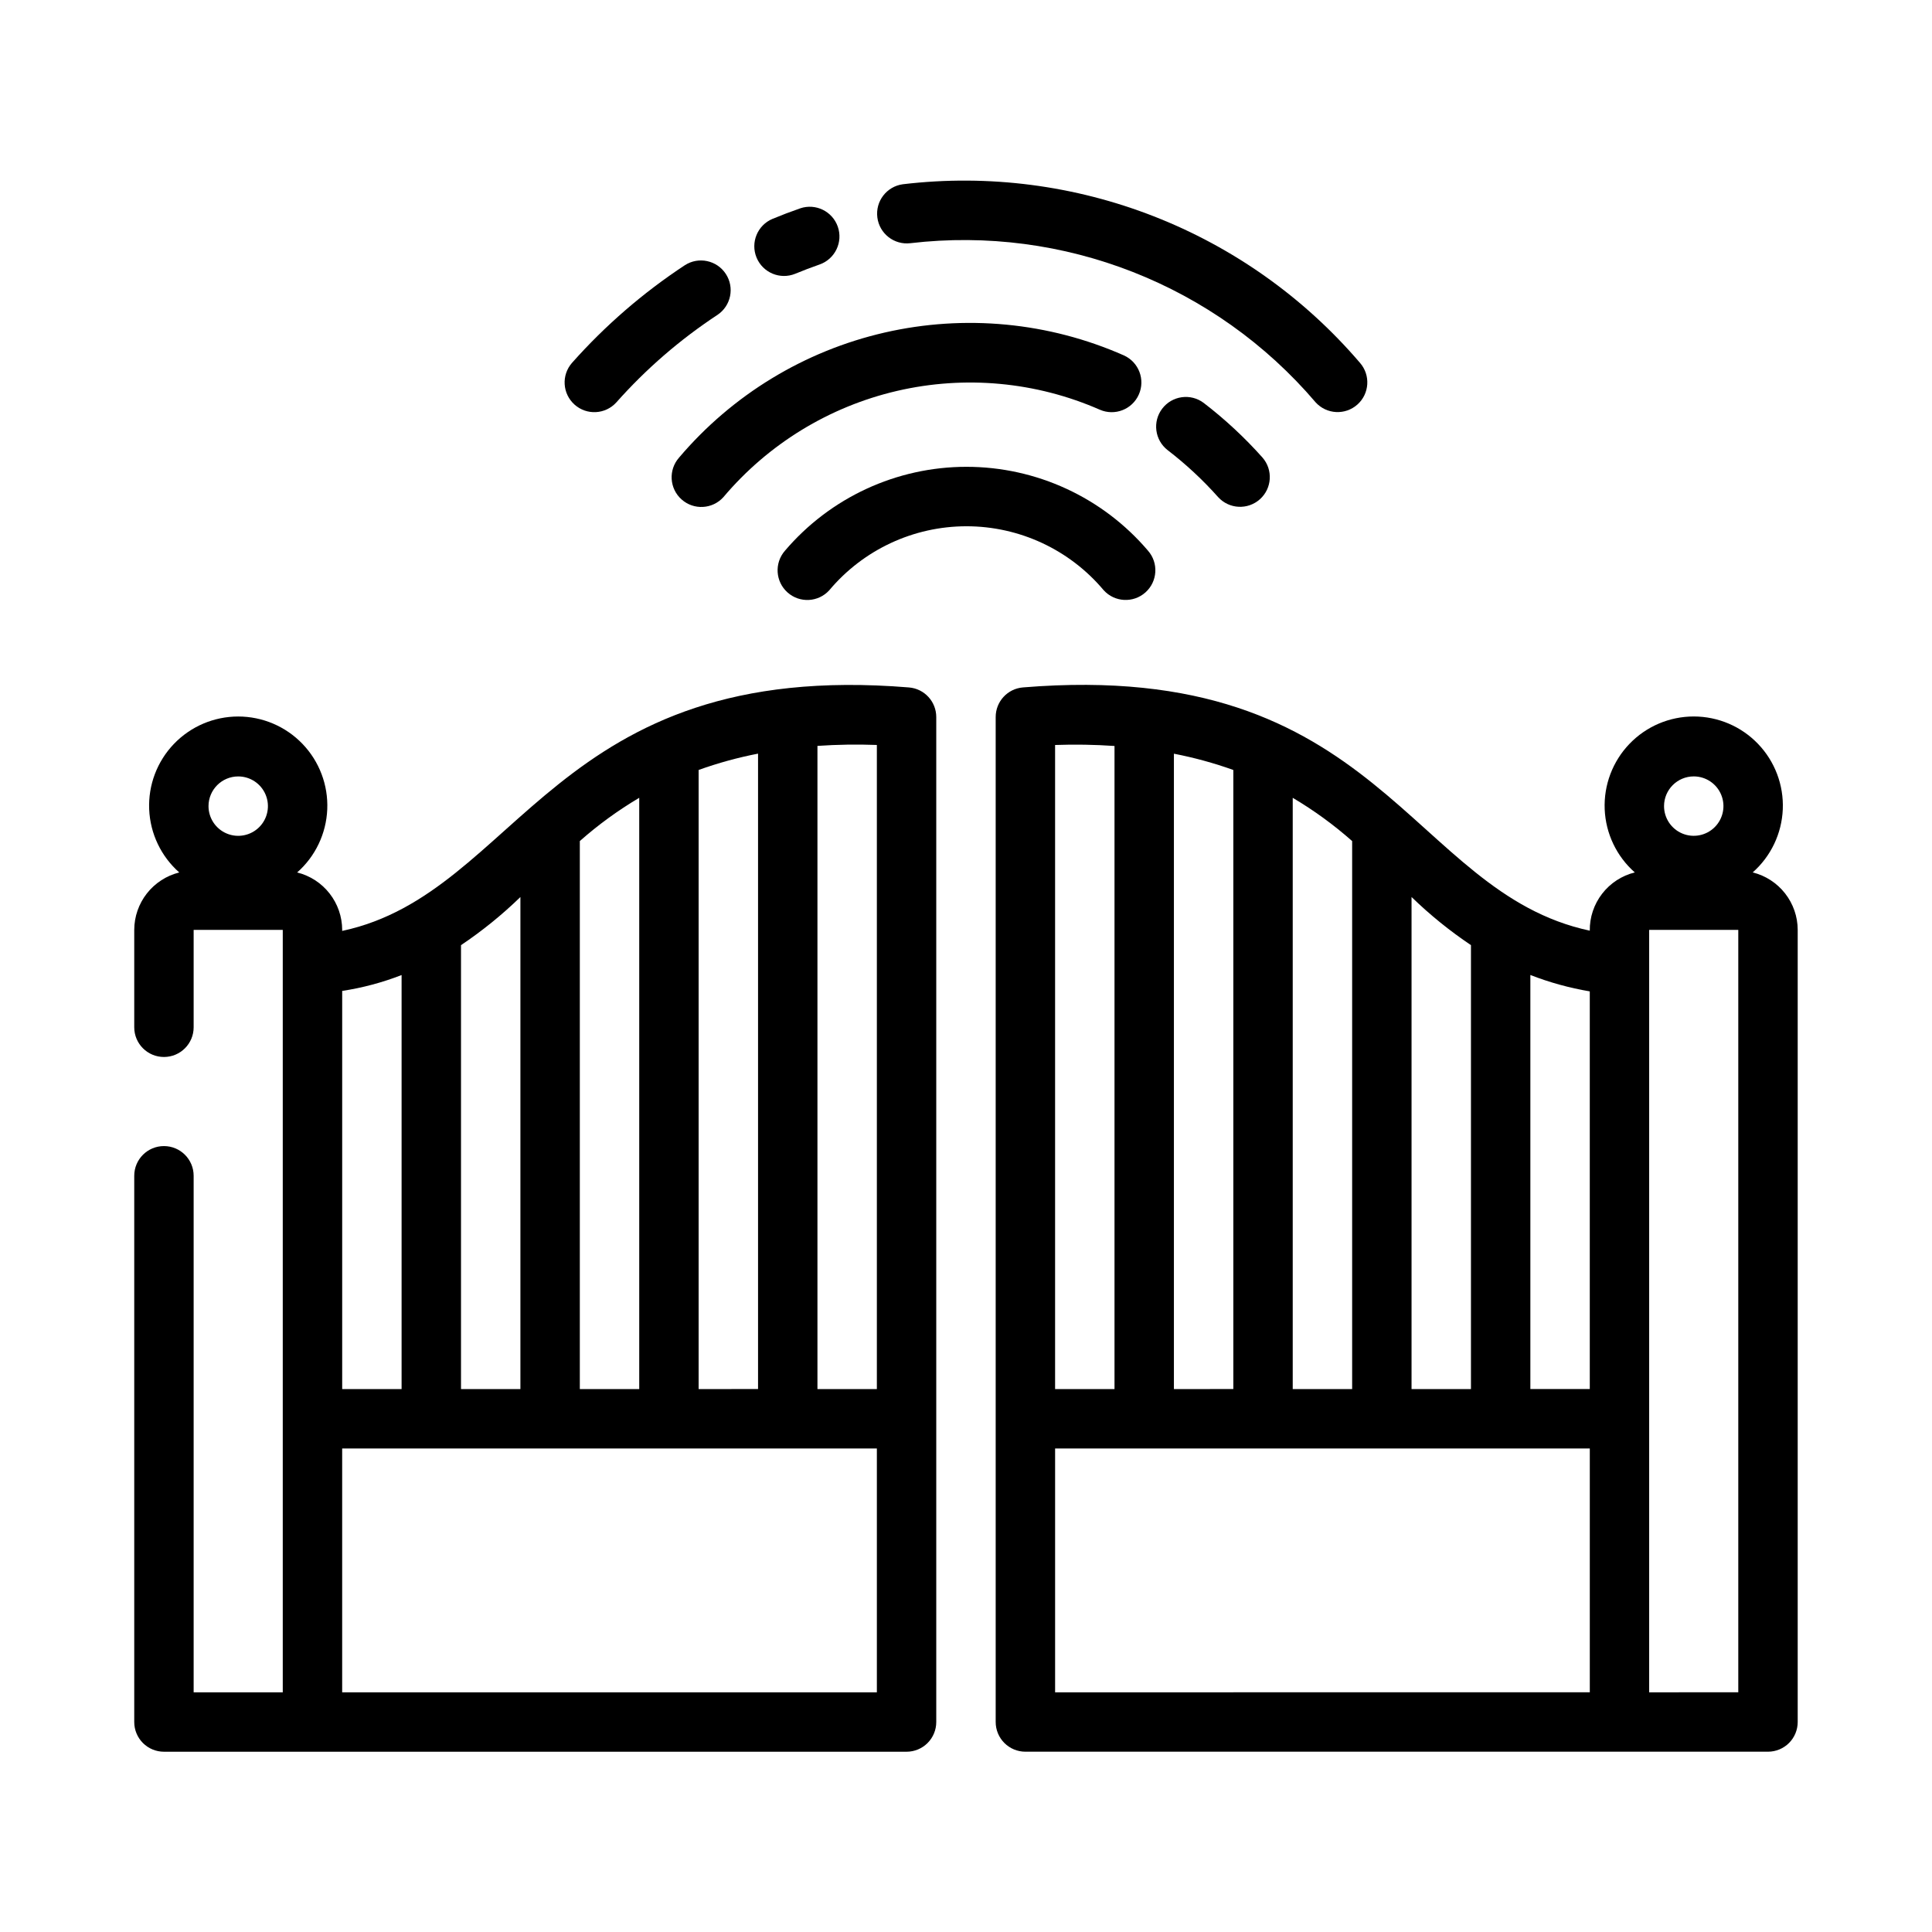
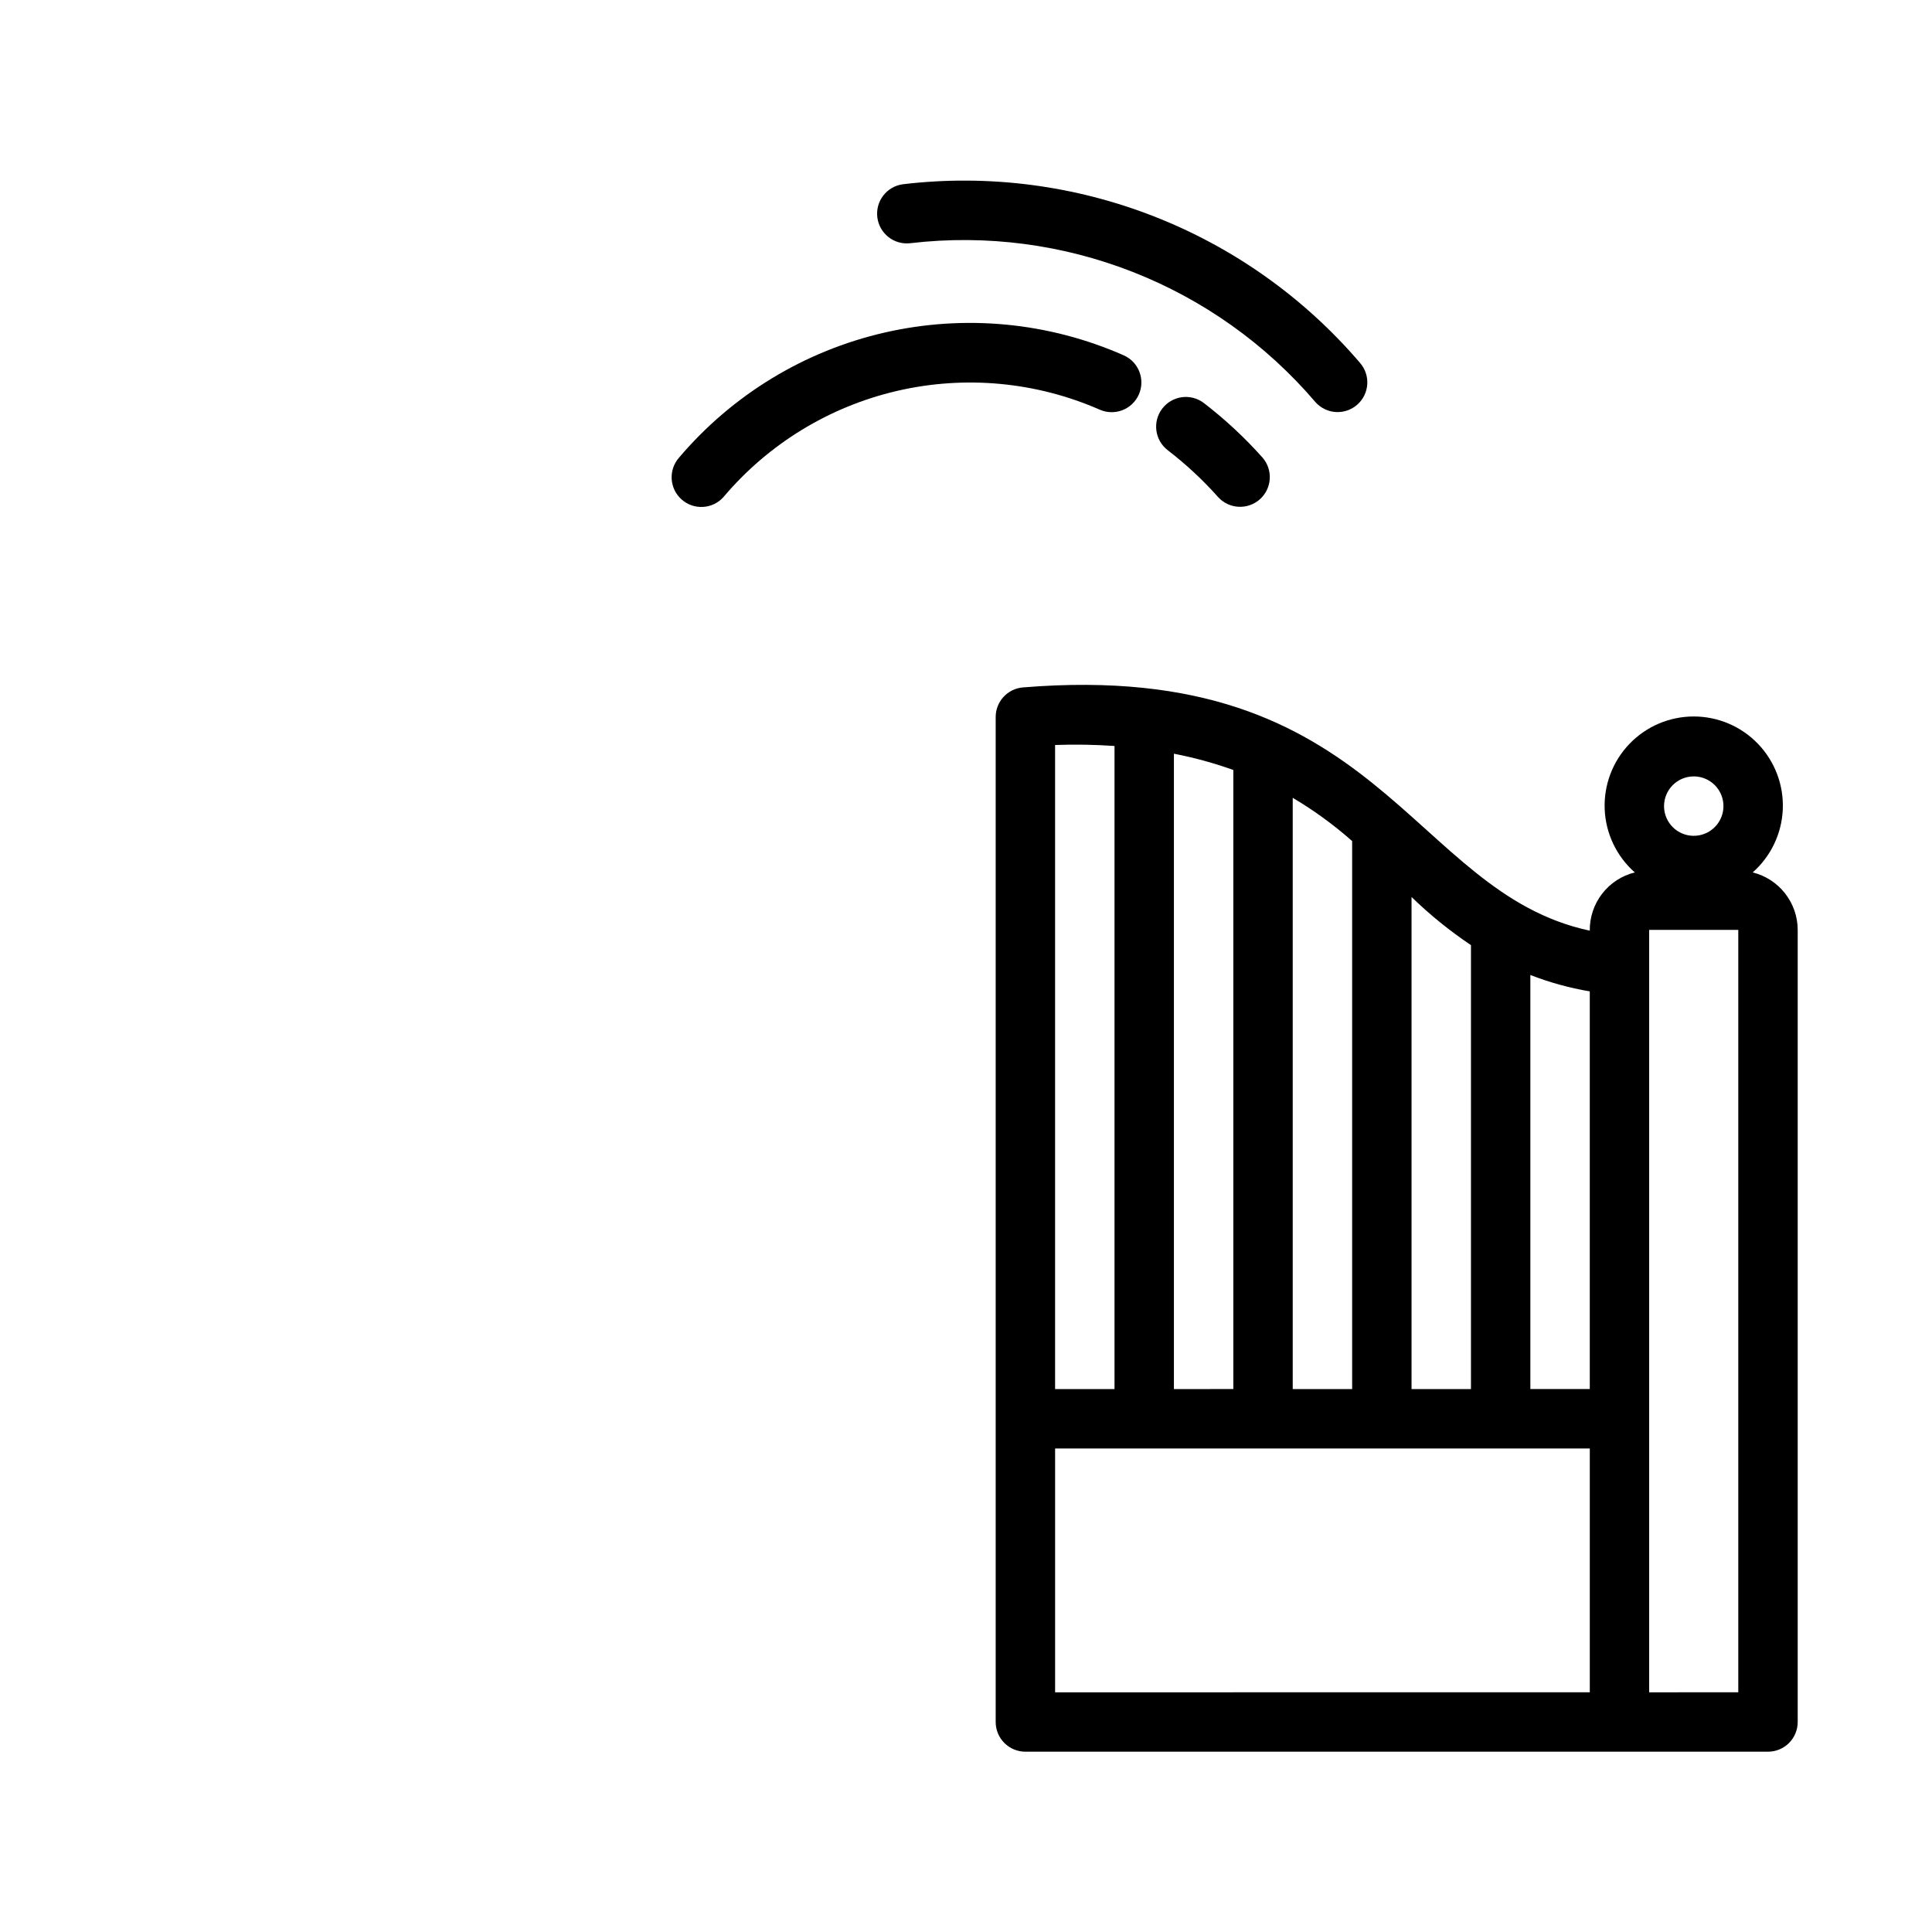
<svg xmlns="http://www.w3.org/2000/svg" fill="#000000" width="800px" height="800px" version="1.1" viewBox="144 144 512 512">
  <g>
    <path d="m492.66 250.63c-26.516-31.121-66.816-46.945-107.42-42.18-4.293 0.508-8.191-2.539-8.734-6.828-0.547-4.289 2.469-8.211 6.75-8.793 45.754-5.441 91.203 12.312 121.15 47.324 2.844 3.25 2.539 8.184-0.684 11.055-3.223 2.875-8.156 2.617-11.062-0.578z" />
-     <path d="m348.73 202c2.426-1.004 4.871-1.934 7.332-2.785v-0.004c4.094-1.387 8.543 0.785 9.965 4.867 1.418 4.082-0.719 8.547-4.789 10-2.184 0.762-4.348 1.586-6.496 2.473-4.012 1.633-8.59-0.281-10.246-4.285-1.652-4.004 0.238-8.594 4.234-10.266z" />
-     <path d="m295.59 240.16c8.793-9.902 18.852-18.605 29.914-25.883 3.637-2.34 8.477-1.305 10.844 2.312 2.367 3.613 1.375 8.465-2.219 10.863-9.91 6.519-18.914 14.312-26.789 23.184-2.902 3.207-7.848 3.473-11.074 0.594-3.231-2.879-3.531-7.82-0.676-11.07z" />
    <path d="m466.82 275.74c-4.066-4.566-8.551-8.738-13.398-12.461-3.406-2.656-4.039-7.562-1.414-10.992 2.625-3.434 7.523-4.109 10.977-1.516 5.637 4.324 10.855 9.176 15.582 14.48 2.84 3.25 2.535 8.184-0.684 11.059-3.223 2.875-8.156 2.621-11.062-0.57z" />
    <path d="m323.95 265.28c14.102-16.633 33.203-28.258 54.453-33.141 21.254-4.879 43.512-2.758 63.457 6.055 3.938 1.789 5.695 6.414 3.938 10.363-1.754 3.953-6.367 5.746-10.332 4.019-16.906-7.414-35.754-9.16-53.734-4.984-17.98 4.18-34.129 14.059-46.035 28.168-2.902 3.207-7.848 3.473-11.074 0.594-3.231-2.879-3.527-7.824-0.672-11.074z" />
-     <path d="m352.01 289.96c12-14.109 29.586-22.246 48.105-22.25 18.523-0.004 36.113 8.121 48.117 22.227 2.848 3.246 2.543 8.184-0.68 11.059-3.227 2.875-8.164 2.617-11.066-0.582-9.023-10.75-22.336-16.953-36.371-16.949-14.031 0.004-27.344 6.219-36.359 16.973-2.906 3.184-7.832 3.438-11.051 0.566s-3.527-7.793-0.695-11.043z" />
-     <path d="m384.89 326.18c-94.34-7.734-103.12 54.477-150.21 64.523v-0.273h0.004c-0.012-3.504-1.191-6.902-3.352-9.66-2.16-2.758-5.18-4.715-8.582-5.562 4.828-4.254 7.707-10.297 7.977-16.727 0.27-6.43-2.098-12.688-6.551-17.332-4.457-4.644-10.609-7.269-17.047-7.269-6.434 0-12.59 2.625-17.043 7.269s-6.82 10.902-6.551 17.332c0.27 6.43 3.148 12.473 7.973 16.727-3.398 0.848-6.418 2.805-8.582 5.562-2.16 2.758-3.34 6.156-3.348 9.66v25.809c0 4.348 3.523 7.871 7.871 7.871s7.871-3.523 7.871-7.871v-25.809h23.617v202.05l-23.617 0.004v-136.89c0-4.348-3.523-7.871-7.871-7.871s-7.871 3.523-7.871 7.871v144.76c0 2.086 0.828 4.09 2.305 5.566 1.477 1.477 3.481 2.305 5.566 2.305h196.8c2.09 0 4.09-0.828 5.566-2.305 1.477-1.477 2.305-3.481 2.305-5.566v-266.33c0-4.098-3.144-7.512-7.231-7.844zm-8.512 15.25v170.69h-15.746v-170.45c5.242-0.359 10.496-0.441 15.746-0.246zm-47.234 170.69v-164.07c5.133-1.844 10.395-3.289 15.746-4.328v168.39zm-15.742-156.69v156.69h-15.742v-145.23c4.871-4.309 10.145-8.148 15.742-11.461zm-31.488 26.285v130.41h-15.742v-117.65c5.617-3.769 10.887-8.039 15.742-12.754zm-31.488 20.68v109.73h-15.742v-105.52c5.387-0.82 10.664-2.231 15.742-4.207zm-43.297-52.633c3.184 0 6.055 1.918 7.273 4.859 1.219 2.941 0.547 6.328-1.707 8.578-2.25 2.25-5.637 2.926-8.578 1.707s-4.859-4.09-4.859-7.273c0.004-4.344 3.527-7.867 7.871-7.871zm169.25 242.72h-141.7v-64.621h141.7z" />
    <path d="m608.48 375.2c4.824-4.254 7.707-10.297 7.977-16.727 0.266-6.43-2.098-12.688-6.555-17.332-4.453-4.644-10.609-7.269-17.043-7.269-6.434 0-12.59 2.625-17.043 7.269-4.457 4.644-6.82 10.902-6.555 17.332 0.27 6.43 3.152 12.473 7.977 16.727-3.438 0.852-6.488 2.84-8.652 5.641-2.168 2.805-3.324 6.254-3.277 9.797-47.965-10.238-55.203-72.266-150.21-64.465-4.086 0.332-7.231 3.746-7.231 7.844v266.33c0 2.086 0.828 4.09 2.305 5.566 1.477 1.477 3.481 2.305 5.566 2.305h196.8c2.09 0 4.09-0.828 5.566-2.305 1.477-1.477 2.305-3.481 2.305-5.566v-209.93c-0.008-3.504-1.188-6.902-3.348-9.66s-5.184-4.715-8.582-5.562zm-15.621-25.445c3.184 0 6.055 1.918 7.273 4.859 1.219 2.941 0.543 6.328-1.707 8.578s-5.637 2.926-8.578 1.707c-2.941-1.219-4.859-4.09-4.859-7.273 0.004-4.344 3.527-7.867 7.871-7.871zm-27.551 56.977v105.38h-15.746v-109.73c5.086 1.98 10.363 3.434 15.746 4.344zm-31.488-12.266v117.65h-15.746v-130.4c4.856 4.715 10.125 8.984 15.746 12.754zm-31.488-27.578v145.23h-15.746v-156.69c5.602 3.312 10.871 7.152 15.746 11.461zm-47.234 145.23v-168.38c5.352 1.035 10.613 2.477 15.746 4.312v164.06zm-15.742-170.43v170.43h-15.746v-170.69c5.25-0.188 10.504-0.098 15.746 0.262zm-15.742 186.17h141.7v64.617l-141.7 0.004zm181.05 64.617-23.617 0.004v-202.05h23.617z" />
  </g>
</svg>